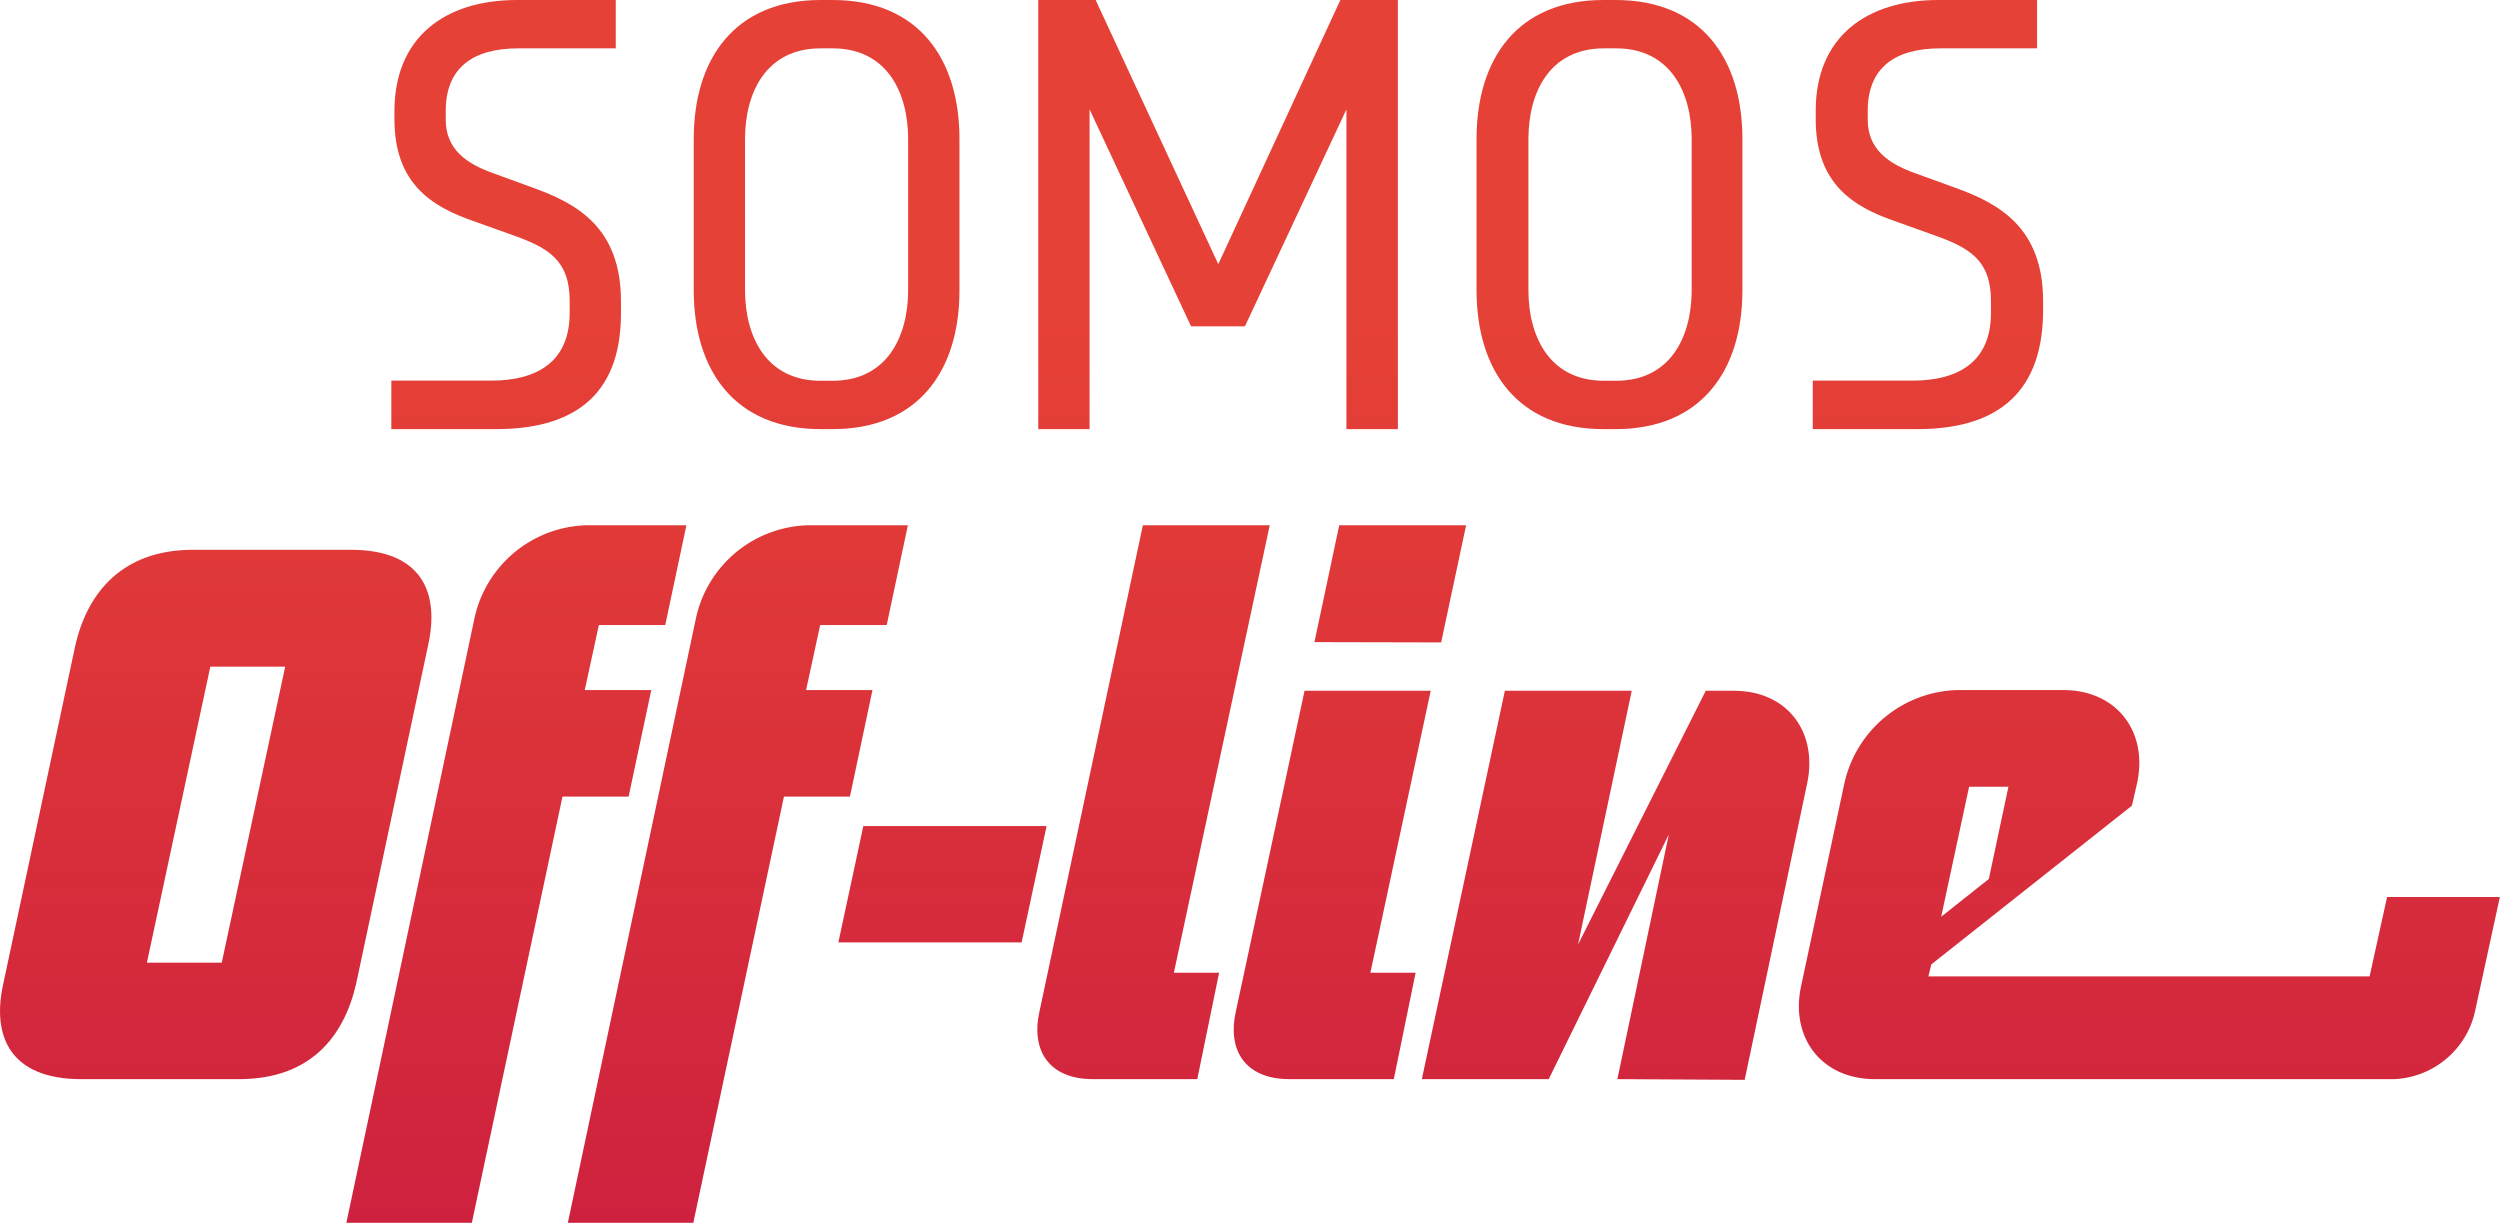
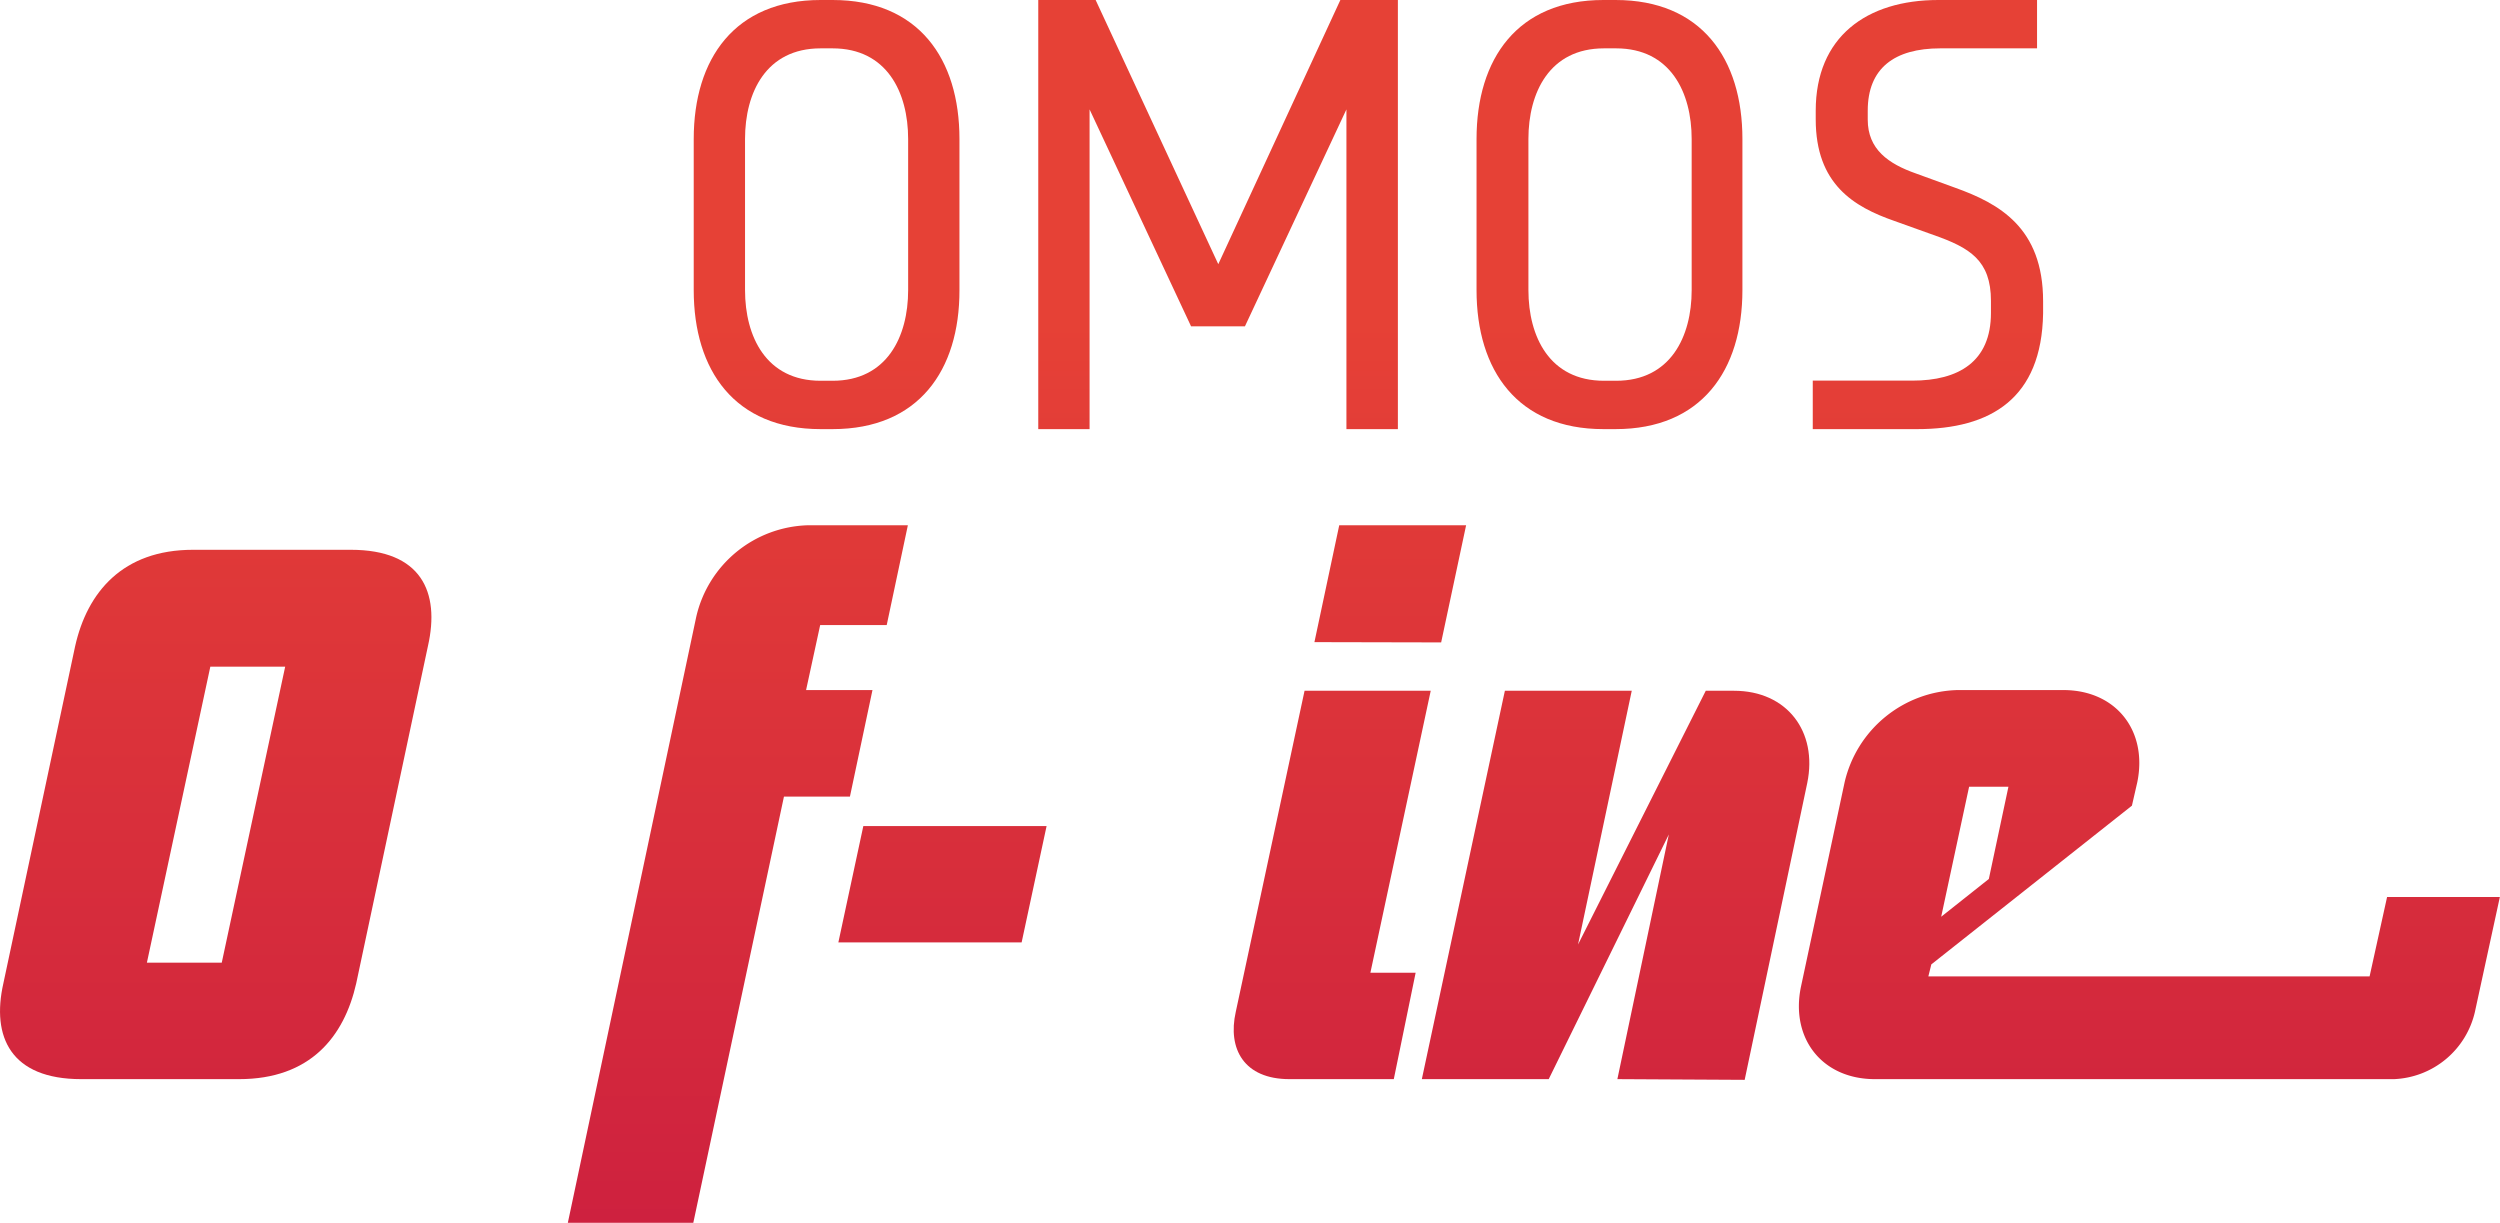
<svg xmlns="http://www.w3.org/2000/svg" xmlns:xlink="http://www.w3.org/1999/xlink" viewBox="0 0 177.34 86.74">
  <defs>
    <style>.cls-1{fill:url(#linear-gradient);}.cls-2{fill:url(#linear-gradient-2);}.cls-3{fill:url(#linear-gradient-3);}.cls-4{fill:url(#linear-gradient-4);}.cls-5{fill:url(#linear-gradient-5);}.cls-6{fill:url(#linear-gradient-6);}.cls-7{fill:url(#linear-gradient-7);}.cls-8{fill:url(#linear-gradient-8);}.cls-9{fill:url(#linear-gradient-9);}.cls-10{fill:url(#linear-gradient-10);}.cls-11{fill:url(#linear-gradient-11);}.cls-12{fill:url(#linear-gradient-12);}.cls-13{fill:url(#linear-gradient-13);}</style>
    <linearGradient id="linear-gradient" x1="35.91" y1="22.61" x2="35.91" y2="194.03" gradientUnits="userSpaceOnUse">
      <stop offset="0" stop-color="#e64136" />
      <stop offset="0.69" stop-color="#ba0646" />
      <stop offset="1" stop-color="#72333f" />
    </linearGradient>
    <linearGradient id="linear-gradient-2" x1="58.64" y1="22.61" x2="58.64" y2="194.03" xlink:href="#linear-gradient" />
    <linearGradient id="linear-gradient-3" x1="86.4" y1="22.61" x2="86.4" y2="194.03" xlink:href="#linear-gradient" />
    <linearGradient id="linear-gradient-4" x1="114.17" y1="22.61" x2="114.17" y2="194.03" xlink:href="#linear-gradient" />
    <linearGradient id="linear-gradient-5" x1="136.68" y1="22.61" x2="136.68" y2="194.03" xlink:href="#linear-gradient" />
    <linearGradient id="linear-gradient-6" x1="15.3" y1="22.61" x2="15.3" y2="194.03" xlink:href="#linear-gradient" />
    <linearGradient id="linear-gradient-7" x1="36.63" y1="22.61" x2="36.63" y2="194.03" xlink:href="#linear-gradient" />
    <linearGradient id="linear-gradient-8" x1="52.34" y1="22.61" x2="52.34" y2="194.03" xlink:href="#linear-gradient" />
    <linearGradient id="linear-gradient-9" x1="66.87" y1="22.61" x2="66.87" y2="194.03" xlink:href="#linear-gradient" />
    <linearGradient id="linear-gradient-10" x1="81.8" y1="22.61" x2="81.8" y2="194.03" xlink:href="#linear-gradient" />
    <linearGradient id="linear-gradient-11" x1="95.74" y1="22.61" x2="95.74" y2="194.03" xlink:href="#linear-gradient" />
    <linearGradient id="linear-gradient-12" x1="114.59" y1="22.61" x2="114.59" y2="194.03" xlink:href="#linear-gradient" />
    <linearGradient id="linear-gradient-13" x1="152.46" y1="22.61" x2="152.46" y2="194.03" xlink:href="#linear-gradient" />
  </defs>
  <title>somos-offline</title>
  <g id="Layer_2" data-name="Layer 2">
    <g id="Layer_1-2" data-name="Layer 1">
-       <path class="cls-1" d="M35.18,30.44H27.76V27h7.08c3.25,0,5.57-1.33,5.57-4.8v-.86c0-2.87-1.5-3.77-4.07-4.67l-2.79-1c-2.87-1-5.57-2.61-5.57-7.2V7.85C28,2.62,31.58,0,36.68,0h7V3.43H36.77c-3.26,0-5.15,1.41-5.15,4.42v.64c0,2.1,1.46,3.13,3.43,3.82l2.74,1c3.13,1.12,6.26,2.83,6.26,8.06v.86C44.05,28.26,40.45,30.44,35.18,30.44Z" />
      <path class="cls-2" d="M59.06,30.44h-.85c-6.09,0-9-4.16-9-9.86V9.86c0-5.7,2.92-9.86,9-9.86h.85c6.09,0,9,4.16,9,9.86V20.58C68.07,26.28,65.15,30.44,59.06,30.44ZM64.42,9.86c0-3.3-1.5-6.43-5.36-6.43h-.85c-3.86,0-5.36,3.13-5.36,6.43V20.58c0,3.3,1.5,6.43,5.36,6.43h.85c3.86,0,5.36-3.13,5.36-6.43Z" />
      <path class="cls-3" d="M95.51,30.44V7.76l-7.2,15.39H84.49L77.29,7.76V30.44H73.65V0h4.07l8.7,18.74L95.08,0h4.08V30.44Z" />
      <path class="cls-4" d="M114.6,30.44h-.86c-6.09,0-9-4.16-9-9.86V9.86c0-5.7,2.91-9.86,9-9.86h.86c6.09,0,9,4.16,9,9.86V20.58C123.6,26.28,120.69,30.44,114.6,30.44ZM120,9.86c0-3.3-1.5-6.43-5.36-6.43h-.86c-3.86,0-5.36,3.13-5.36,6.43V20.58c0,3.3,1.5,6.43,5.36,6.43h.86c3.86,0,5.36-3.13,5.36-6.43Z" />
      <path class="cls-5" d="M136,30.44h-7.41V27h7.07c3.26,0,5.57-1.33,5.57-4.8v-.86c0-2.87-1.5-3.77-4.07-4.67l-2.79-1c-2.87-1-5.57-2.61-5.57-7.2V7.85c0-5.23,3.6-7.85,8.7-7.85h7V3.43h-6.86c-3.26,0-5.15,1.41-5.15,4.42v.64c0,2.1,1.46,3.13,3.43,3.82l2.75,1c3.13,1.12,6.26,2.83,6.26,8.06v.86C144.83,28.26,141.23,30.44,136,30.44Z" />
      <path class="cls-6" d="M5.33,45.84C6.19,42,8.71,39,13.69,39h11.2c5,0,6.33,3,5.47,6.81L25.27,69.75c-.86,3.8-3.27,6.8-8.31,6.8H5.76c-5,0-6.38-3-5.52-6.8Zm14.9,1.45H14.92l-4.5,21h5.31Z" />
-       <path class="cls-7" d="M33.68,43.75a8.37,8.37,0,0,1,7.94-6.49h7.07l-1.5,7.08H42.48l-1,4.61h4.72l-1.61,7.56H39.9L33.47,86.74h-8.9Z" />
      <path class="cls-8" d="M49.39,43.75a8.37,8.37,0,0,1,7.93-6.49H64.4l-1.5,7.08H58.18l-1,4.61h4.71l-1.6,7.56H55.61L49.18,86.74h-8.9Z" />
      <path class="cls-9" d="M59.47,66.85l1.77-8.25h13l-1.77,8.25Z" />
-       <path class="cls-10" d="M77.53,76.55c-3.21,0-4.39-2.14-3.8-4.77l7.34-34.52h9L83.27,69h3.21l-1.55,7.55Z" />
      <path class="cls-11" d="M91.47,76.55c-3.22,0-4.4-2.14-3.81-4.77L92.54,49h8.95L97.21,69h3.21l-1.55,7.55Zm1.77-31L95,37.26H104l-1.77,8.31Z" />
      <path class="cls-12" d="M114.73,76.55l3.65-17.36-8.52,17.36h-9L106.75,49h9l-3.81,18L121,49h2c3.76,0,5.95,2.89,5.2,6.54l-4.44,21.06Z" />
      <path class="cls-13" d="M137,68.41l-.21.85h31.3l1.24-5.63h8l-1.77,8.15a6.15,6.15,0,0,1-5.73,4.77H133c-3.75,0-6-2.89-5.25-6.54l3.1-14.52a8.45,8.45,0,0,1,8-6.54h7.51c3.75,0,6,2.89,5.25,6.54l-.38,1.66Zm.7-3.38,3.38-2.68,1.39-6.54h-2.79Z" />
    </g>
  </g>
</svg>